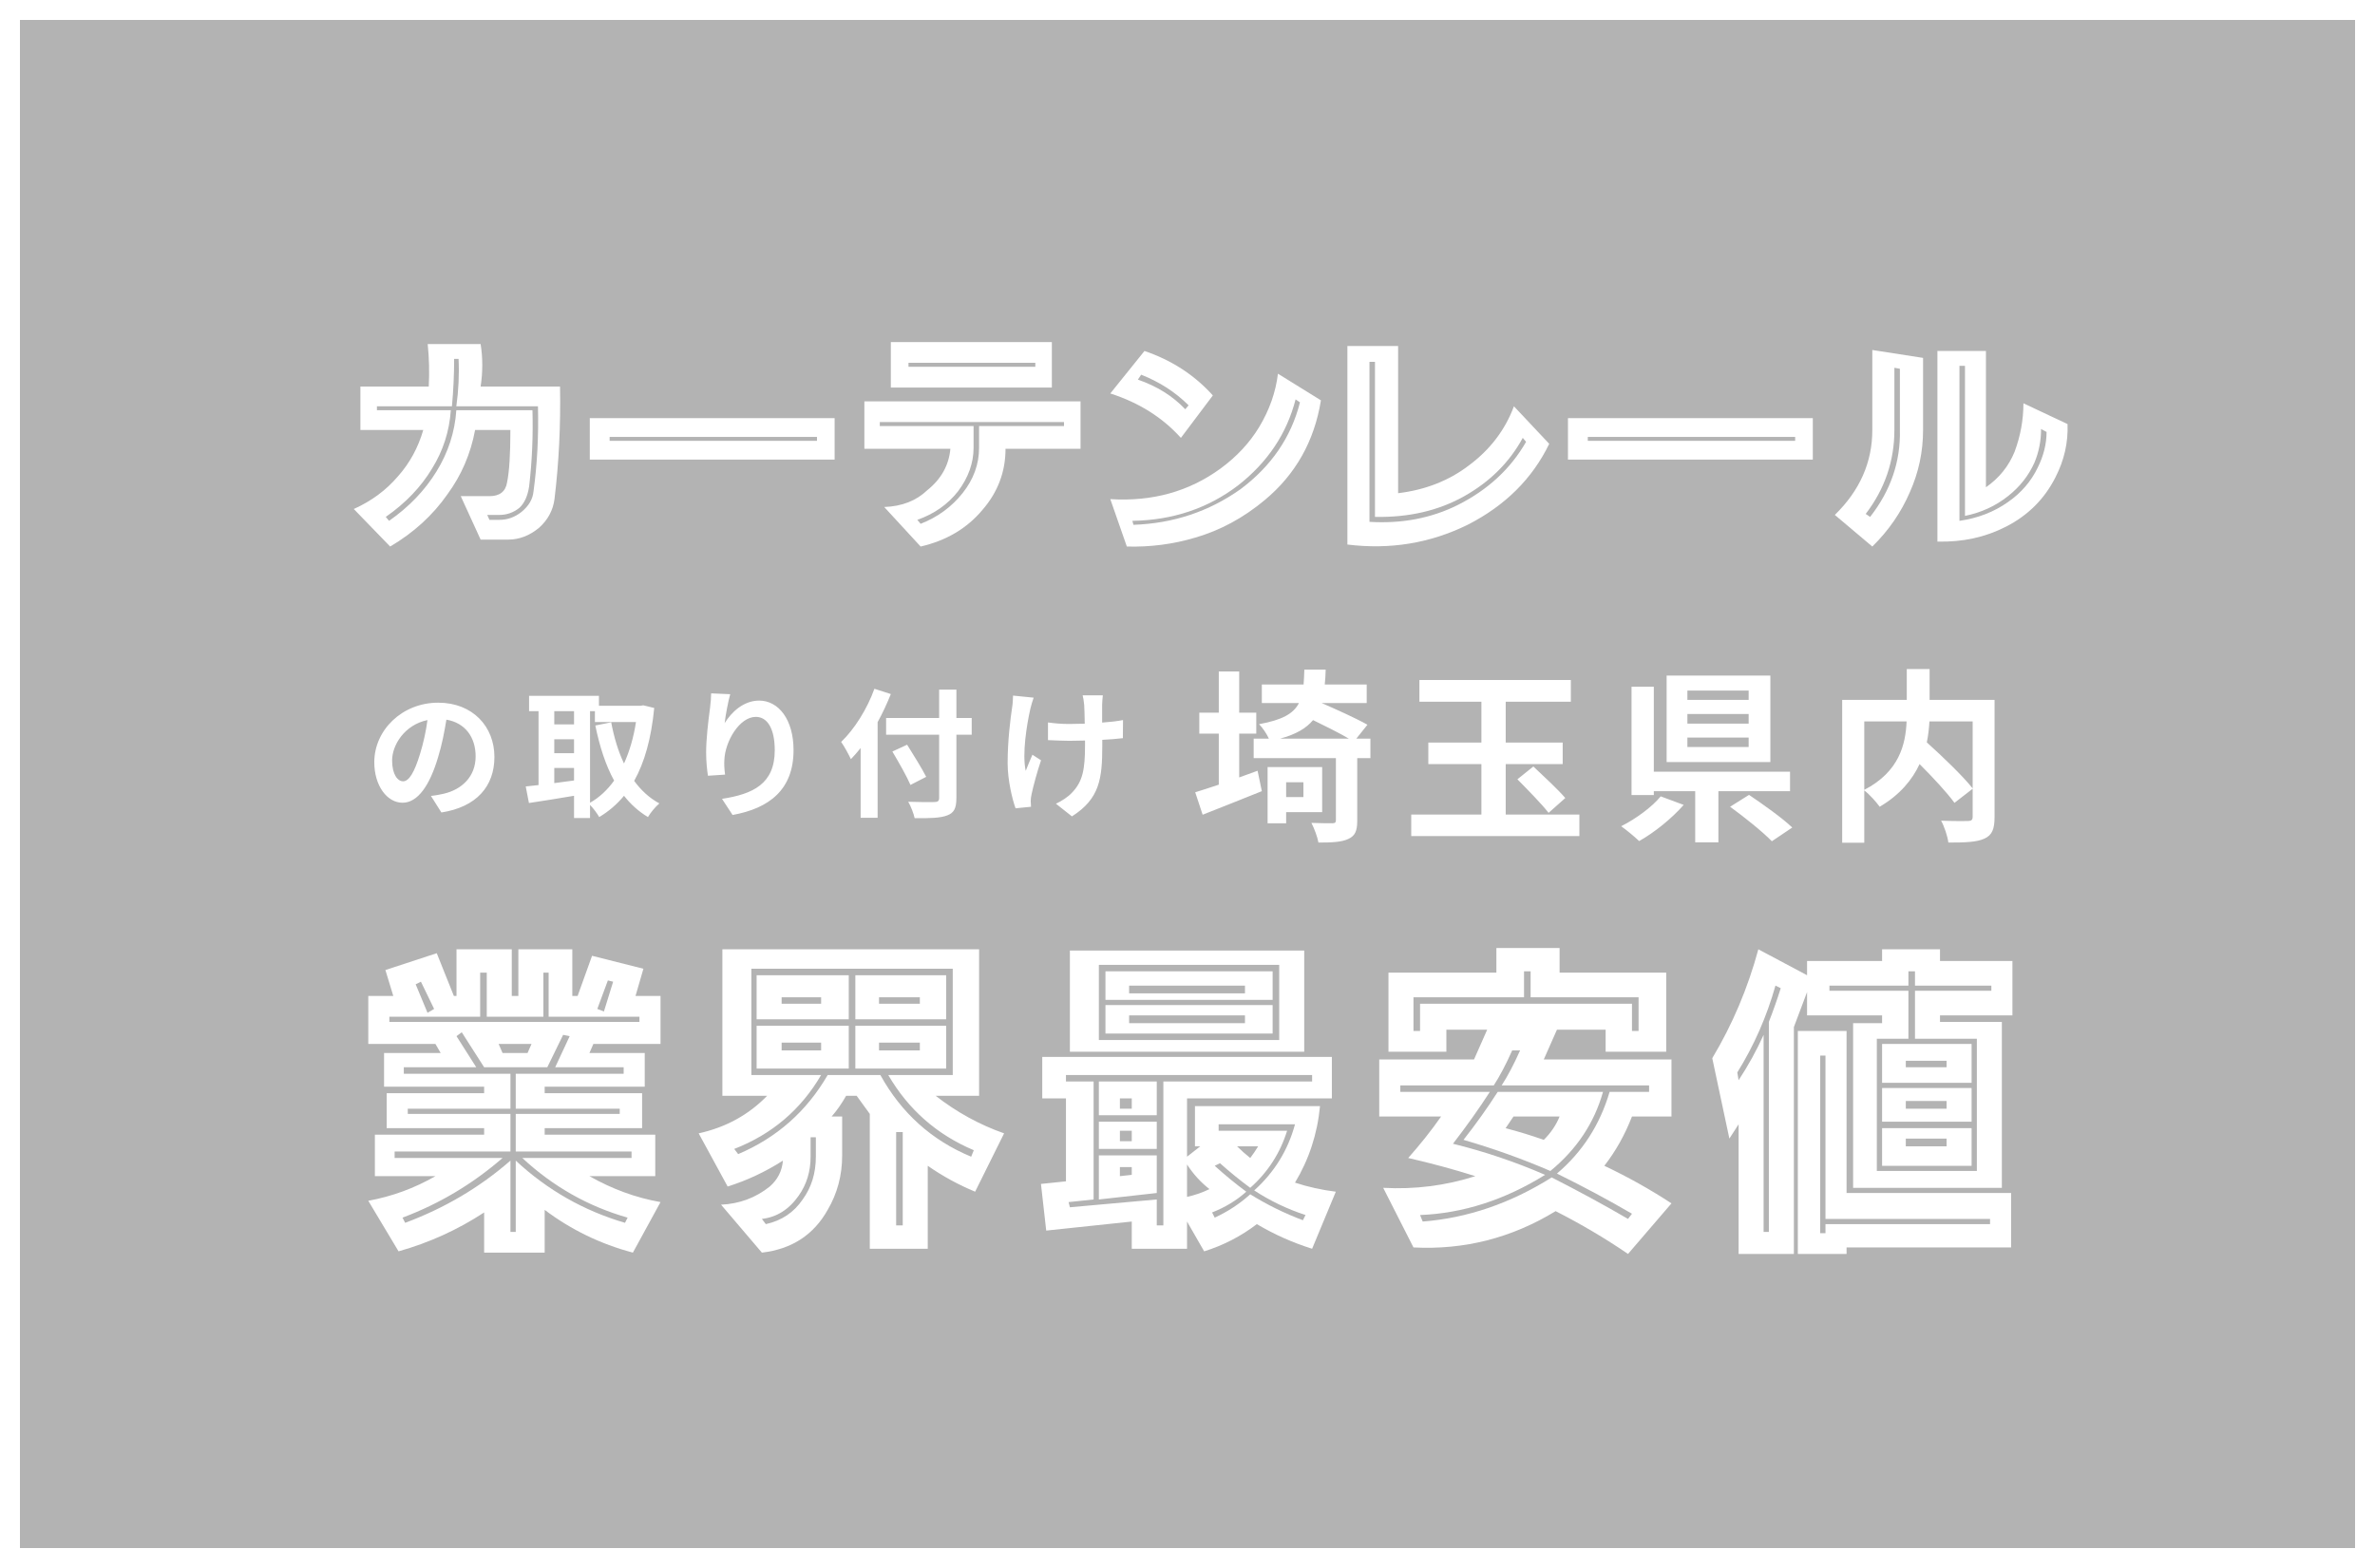
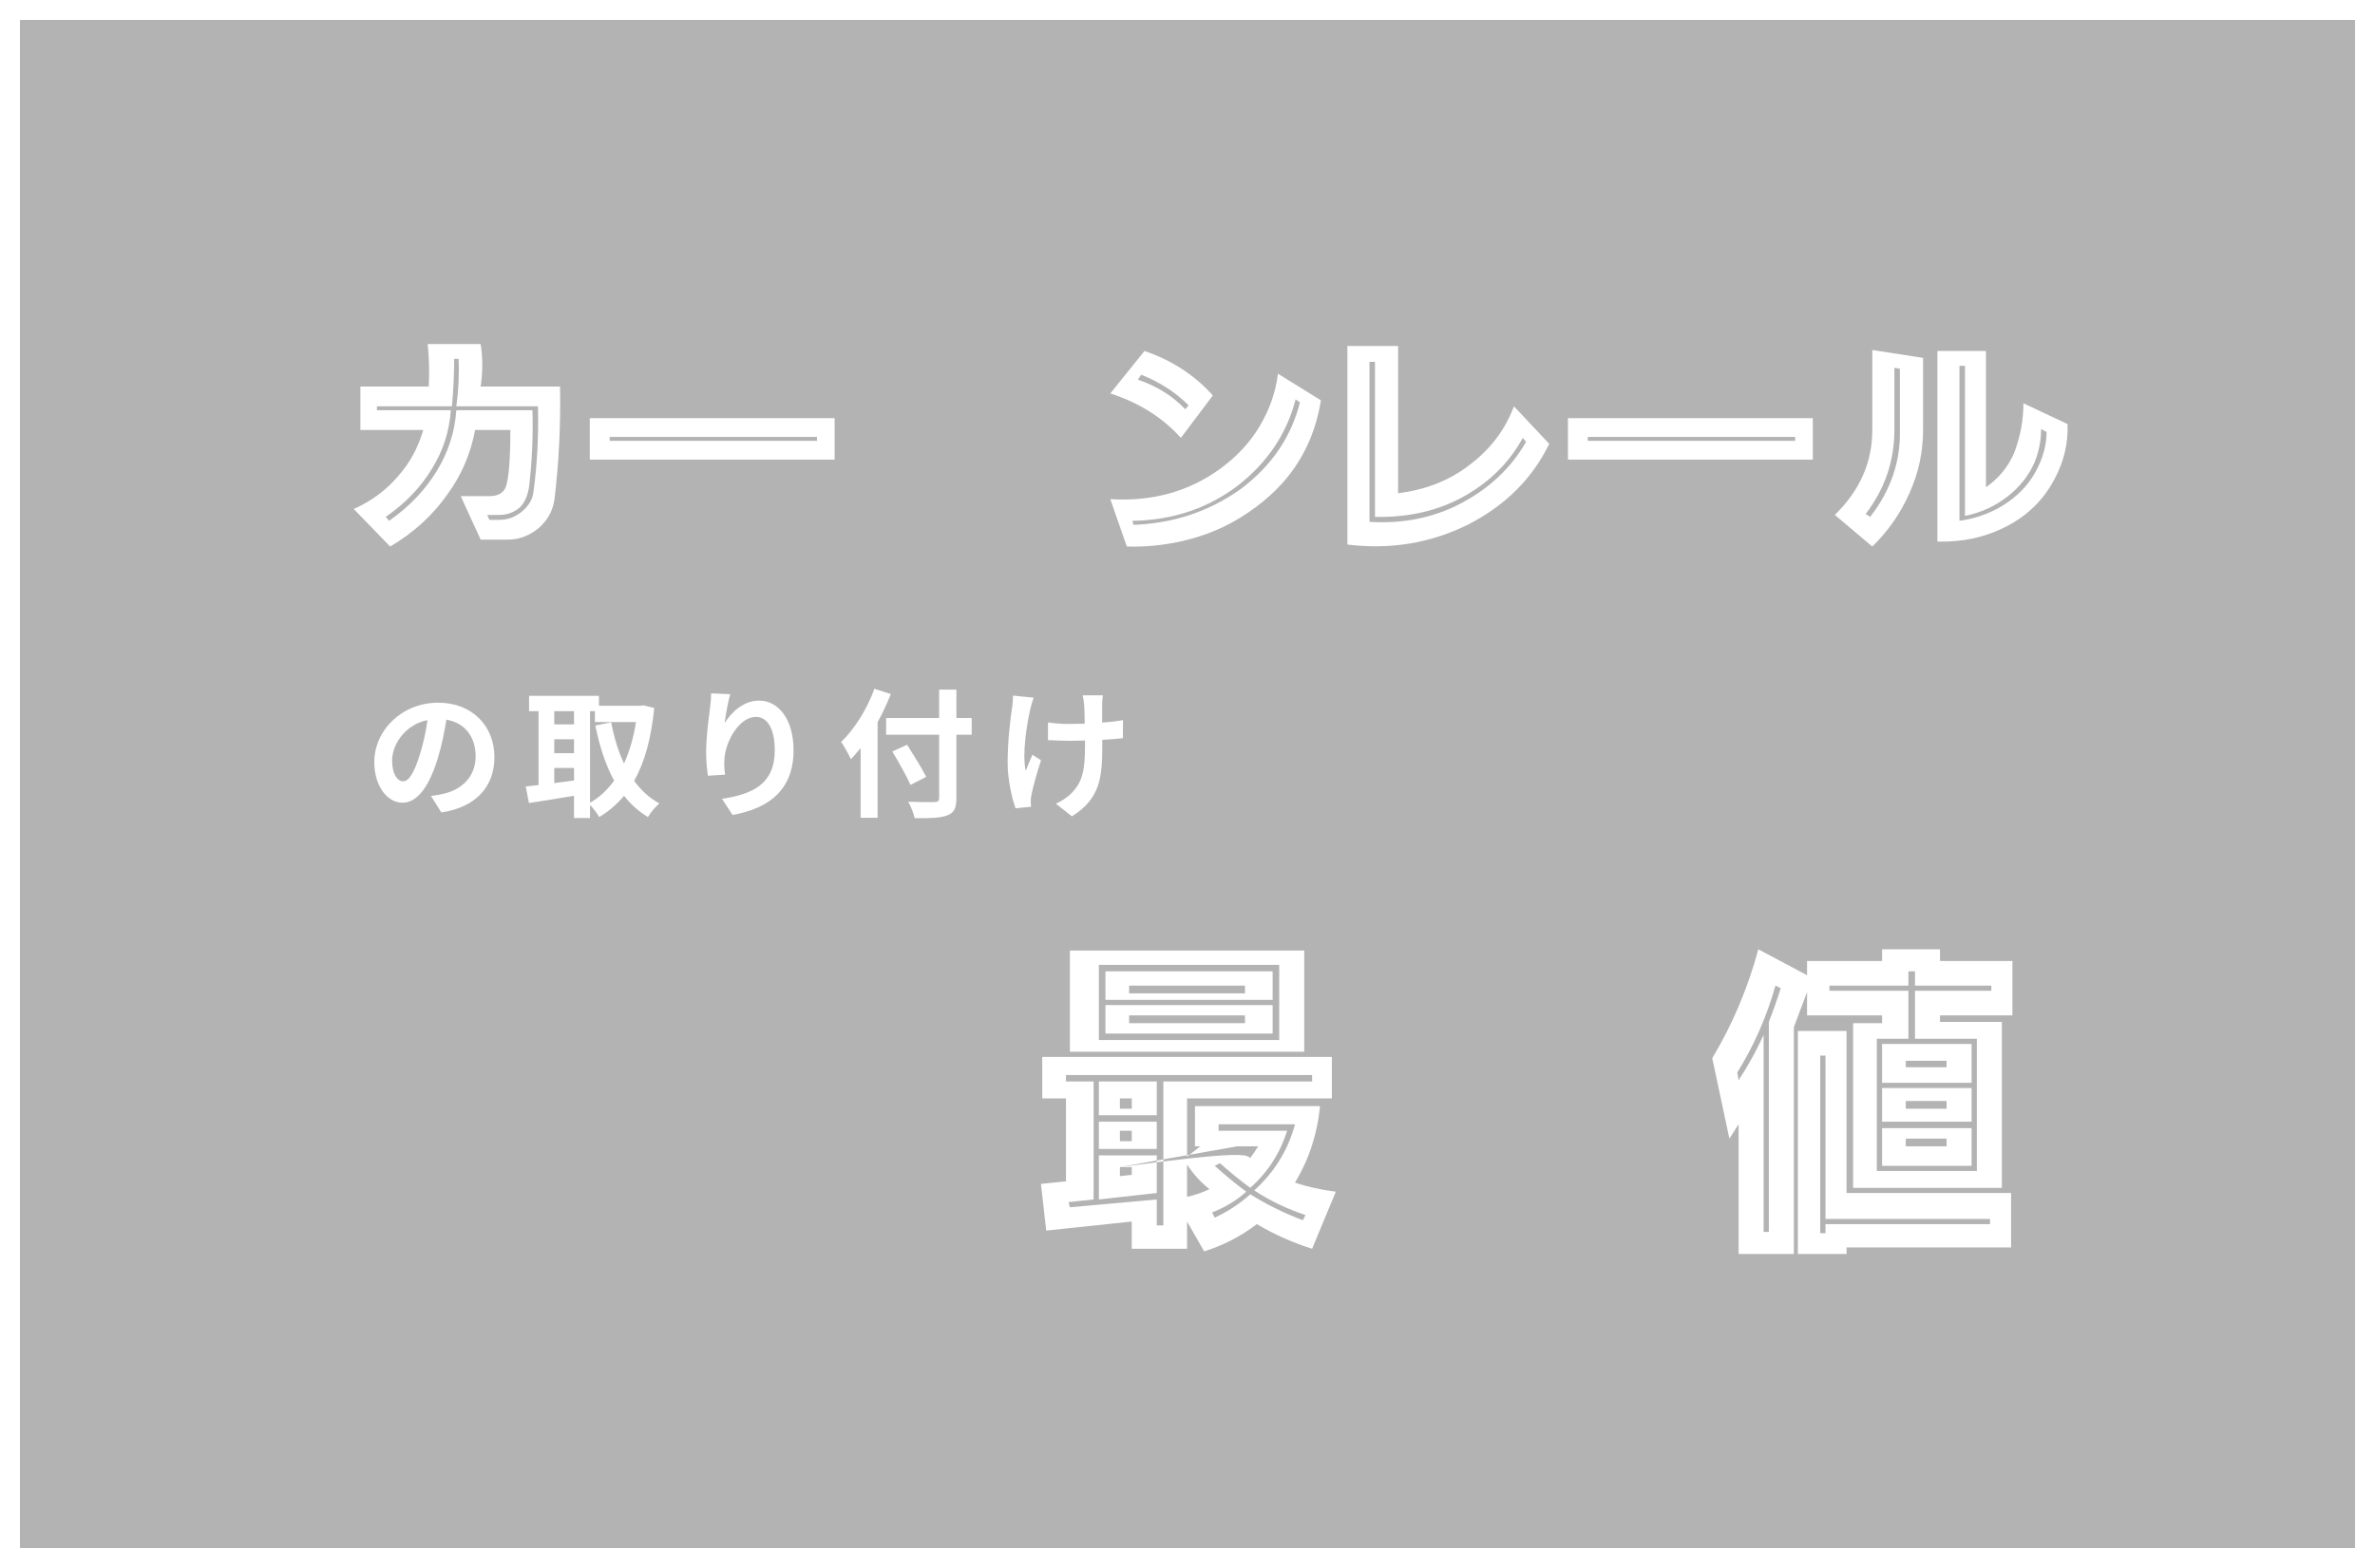
<svg xmlns="http://www.w3.org/2000/svg" width="819" height="541" viewBox="0 0 819 541" fill="none">
  <g filter="url(#filter0_d_315_2)">
    <path d="M4 0L428.341 3.05176e-05L815 0V532.917H4V0Z" fill="black" fill-opacity="0.3" shape-rendering="crispEdges" />
    <path d="M5.5 1.5L428.341 1.5L813.5 1.5V531.417H5.5V1.5Z" stroke="white" stroke-width="3" shape-rendering="crispEdges" />
  </g>
-   <path d="M143.341 339.522L147.429 349.362L149.702 348.016L145.155 338.628L143.341 339.522ZM208.255 348.91L211.436 338.628L209.622 338.187L205.981 348.016L208.255 348.91ZM171.945 360.097L173.3 363.219H181.924L183.291 360.097H171.945ZM220.508 352.496V350.709H189.193V335.506H187.379V350.709H167.857V335.506H165.583V350.709H134.269V352.496H220.508ZM138.805 420.013L139.712 421.8C153.331 416.734 165.433 409.58 176.022 400.342V424.933H177.848V400.342C188.739 410.479 201.298 417.631 215.524 421.8L216.431 420.013C202.812 416.137 190.704 409.278 180.11 399.437H217.786V397.209H177.848V384.235H213.71V382.448H177.848V370.379H215.065V368.139H191.455L196.45 357.416L194.188 356.964L188.734 368.139H166.95L159.233 356.07L157.419 357.416L164.229 368.139H139.252V370.379H176.022V382.448H140.619V384.235H176.022V397.209H136.083V399.437H173.3C163.009 408.382 151.511 415.24 138.805 420.013ZM127 343.548H135.624L132.902 334.601L150.61 328.799L156.512 343.548H157.419V327.453H176.481V343.548H178.755V327.453H197.357V343.548H199.184L204.167 329.692L221.874 334.16L219.153 343.548H227.777V360.097H204.626L203.26 363.219H222.334V374.847H187.826V377.086H221.426V389.155H187.826V391.395H225.962V405.704H203.26C211.13 410.177 219.3 413.16 227.777 414.651L218.246 432.082C207.045 429.102 196.904 424.184 187.826 417.332V432.082H166.95V418.225C157.87 424.182 148.032 428.652 137.438 431.641L127 414.199C135.167 412.707 142.884 409.876 150.15 405.704H129.274V391.395H166.95V389.155H133.35V377.086H166.95V374.847H132.443V363.219H151.964L150.15 360.097H127V343.548Z" fill="white" />
-   <path d="M269.537 344.001V346.229H283.157V344.001H269.537ZM303.126 344.001V346.229H317.204V344.001H303.126ZM269.537 359.644V362.325H283.157V359.644H269.537ZM303.126 359.644V362.325H317.204V359.644H303.126ZM260.914 336.4H292.688V351.602H260.914V336.4ZM294.961 336.4H326.276V351.602H294.961V336.4ZM260.914 353.83H292.688V368.592H260.914V353.83ZM294.961 353.83H326.276V368.592H294.961V353.83ZM309.028 422.693H311.302V390.501H309.028V422.693ZM281.342 392.289H279.528V398.996C279.528 404.065 278.164 408.535 275.44 412.411C272.109 417.178 267.87 419.859 262.728 420.454L264.083 422.252C269.532 421.051 273.77 418.22 276.795 413.746C279.825 409.577 281.342 404.659 281.342 398.996V392.289ZM259.099 334.16V370.82H283.157C276.197 382.749 266.209 391.25 253.197 396.316L254.552 398.103C267.87 392.439 278.161 383.347 285.419 370.82H303.585C310.842 383.942 321.281 393.333 334.9 398.996L335.807 396.756C323.098 391.395 313.263 382.749 306.307 370.82H328.55V334.16H259.099ZM249.109 327.453H337.633V377.98H322.647C329.91 383.643 337.78 387.966 346.257 390.942L336.266 411.065C330.517 408.683 325.068 405.704 319.926 402.13V430.747H299.945V384.235C298.437 382.155 296.923 380.069 295.409 377.98H291.78C290.264 380.666 288.599 383.048 286.785 385.128H290.414V398.544C290.414 405.408 288.747 411.669 285.419 417.332C280.579 425.972 273.016 430.889 262.728 432.082L248.649 415.545C255.011 415.243 260.61 413.154 265.449 409.278C268.174 406.896 269.685 403.917 269.985 400.342C263.935 404.213 257.582 407.189 250.923 409.278L240.933 390.942C250.316 388.862 258.186 384.542 264.542 377.98H249.109V327.453Z" fill="white" />
-   <path d="M386.191 378.873V382.448H390.279V378.873H386.191ZM386.191 390.049V393.635H390.279V390.049H386.191ZM386.191 402.571V405.704L390.279 405.251V402.571H386.191ZM426.601 395.422C428.109 396.907 429.62 398.248 431.136 399.437C432.047 398.248 432.954 396.907 433.858 395.422H426.601ZM409.341 412.852C412.066 412.258 414.643 411.364 417.07 410.172C414.036 407.79 411.462 404.958 409.341 401.677V412.852ZM378.934 373.059H398.903V384.687H378.934V373.059ZM378.934 386.927H398.903V396.316H378.934V386.927ZM378.934 398.544H398.903V411.518L378.934 413.746V398.544ZM389.372 350.256V352.937H429.322V350.256H389.372ZM389.372 339.974V342.655H429.322V339.974H389.372ZM420.239 387.821V390.049H443.848C441.427 397.801 437.192 404.363 431.136 409.731C427.508 407.047 424.027 404.215 420.698 401.236L418.884 402.13C422.513 405.411 426.141 408.39 429.77 411.065C426.448 414.053 422.516 416.438 417.977 418.225L418.884 420.013C423.423 417.924 427.508 415.24 431.136 411.959C436.886 415.542 442.935 418.524 449.291 420.906L450.198 419.119C443.843 417.03 437.946 414.199 432.503 410.624C439.46 404.366 444.149 396.765 446.57 387.821H420.239ZM381.208 346.682H438.853V356.511H381.208V346.682ZM381.208 335.054H438.853V344.895H381.208V335.054ZM367.589 370.82V373.059H377.12V413.746L368.496 414.651L368.943 416.438L398.903 413.746V422.693H401.177V373.059H452.472V370.82H367.589ZM378.934 332.814V358.751H441.127V332.814H378.934ZM368.943 327.894H449.751V362.778H368.943V327.894ZM359.412 364.565H459.282V378.873H409.341V398.996L413.889 395.422H412.074V381.554H455.194C454.29 391.093 451.415 399.89 446.57 407.944C451.109 409.429 455.8 410.47 460.648 411.065L452.472 430.747C445.81 428.658 439.457 425.827 433.41 422.252C427.958 426.421 421.903 429.552 415.244 431.641L409.341 421.359V430.747H390.279V421.359L360.779 424.48L358.965 408.385L367.589 407.491V378.873H359.412V364.565Z" fill="white" />
-   <path d="M552.786 376.634C549.761 387.374 543.708 396.466 534.631 403.917C524.947 399.739 514.959 396.162 504.671 393.182C508.904 387.815 512.839 382.297 516.476 376.634H552.786ZM519.198 389.155C523.736 390.348 528.122 391.691 532.357 393.182C534.784 390.8 536.601 388.117 537.812 385.128H521.919L519.198 389.155ZM487.424 355.617H489.697V346.229H562.776V355.617H565.05V344.001H527.821V335.054H525.548V344.001H487.424V355.617ZM482.888 374.406V376.634H513.755C510.117 382.297 505.879 388.262 501.043 394.528C511.935 397.206 522.526 400.78 532.817 405.251C518.897 413.903 504.524 418.524 489.697 419.119L490.605 421.359C506.038 420.161 520.865 415.089 535.09 406.145C544.468 410.92 553.239 415.69 561.41 420.454L562.776 418.666C554.606 413.903 545.982 409.284 536.905 404.81C545.676 397.36 551.729 387.969 555.06 376.634H568.679V374.406H517.831C519.952 371.127 522.072 367.1 524.193 362.325H521.471C519.351 367.1 517.23 371.127 515.11 374.406H482.888ZM478.8 362.778V335.506H516.017V327H537.812V335.506H574.581V362.778H553.693V355.176H536.905L532.357 365.458H576.395V385.128H562.776C560.355 391.395 557.18 397.064 553.245 402.13C561.413 406.006 569.129 410.328 576.395 415.092L561.41 432.534C553.546 427.164 545.225 422.244 536.445 417.773C521.318 427.016 504.978 431.191 487.424 430.294L476.986 409.731C487.877 410.328 498.469 408.985 508.759 405.704C501.196 403.322 493.479 401.233 485.609 399.437C489.842 394.673 493.624 389.904 496.955 385.128H475.619V365.458H508.3L512.848 355.176H498.769V362.778H478.8Z" fill="white" />
+   <path d="M386.191 378.873V382.448H390.279V378.873H386.191ZM386.191 390.049V393.635H390.279V390.049H386.191ZM386.191 402.571V405.704L390.279 405.251V402.571H386.191ZC428.109 396.907 429.62 398.248 431.136 399.437C432.047 398.248 432.954 396.907 433.858 395.422H426.601ZM409.341 412.852C412.066 412.258 414.643 411.364 417.07 410.172C414.036 407.79 411.462 404.958 409.341 401.677V412.852ZM378.934 373.059H398.903V384.687H378.934V373.059ZM378.934 386.927H398.903V396.316H378.934V386.927ZM378.934 398.544H398.903V411.518L378.934 413.746V398.544ZM389.372 350.256V352.937H429.322V350.256H389.372ZM389.372 339.974V342.655H429.322V339.974H389.372ZM420.239 387.821V390.049H443.848C441.427 397.801 437.192 404.363 431.136 409.731C427.508 407.047 424.027 404.215 420.698 401.236L418.884 402.13C422.513 405.411 426.141 408.39 429.77 411.065C426.448 414.053 422.516 416.438 417.977 418.225L418.884 420.013C423.423 417.924 427.508 415.24 431.136 411.959C436.886 415.542 442.935 418.524 449.291 420.906L450.198 419.119C443.843 417.03 437.946 414.199 432.503 410.624C439.46 404.366 444.149 396.765 446.57 387.821H420.239ZM381.208 346.682H438.853V356.511H381.208V346.682ZM381.208 335.054H438.853V344.895H381.208V335.054ZM367.589 370.82V373.059H377.12V413.746L368.496 414.651L368.943 416.438L398.903 413.746V422.693H401.177V373.059H452.472V370.82H367.589ZM378.934 332.814V358.751H441.127V332.814H378.934ZM368.943 327.894H449.751V362.778H368.943V327.894ZM359.412 364.565H459.282V378.873H409.341V398.996L413.889 395.422H412.074V381.554H455.194C454.29 391.093 451.415 399.89 446.57 407.944C451.109 409.429 455.8 410.47 460.648 411.065L452.472 430.747C445.81 428.658 439.457 425.827 433.41 422.252C427.958 426.421 421.903 429.552 415.244 431.641L409.341 421.359V430.747H390.279V421.359L360.779 424.48L358.965 408.385L367.589 407.491V378.873H359.412V364.565Z" fill="white" />
  <path d="M657.199 365.911V368.139H671.266V365.911H657.199ZM657.199 379.767V382.448H671.266V379.767H657.199ZM657.199 392.741V395.422H671.266V392.741H657.199ZM649.023 360.097H679.89V373.512H649.023V360.097ZM649.023 375.299H679.89V386.927H649.023V375.299ZM649.023 389.155H679.89V402.13H649.023V389.155ZM647.209 403.917H681.704V358.31H660.368V341.761H686.7V339.974H660.368V335.054H658.106V339.974H630.868V341.761H658.106V358.31H647.209V403.917ZM627.687 425.374H629.502V422.252H686.252V420.454H629.502V364.124H627.687V425.374ZM599.094 369.926L599.542 372.618C602.87 367.553 605.745 362.334 608.166 356.964V424.933H609.98V352.496C611.494 348.62 612.858 344.744 614.068 340.868L612.254 339.974C609.229 350.706 604.844 360.689 599.094 369.926ZM619.971 355.617H636.771V411.518H693.509V430.294H636.771V432.534H619.971V355.617ZM623.152 331.479H649.023V327.453H668.992V331.479H693.969V350.256H668.992V352.496H690.328V409.731H639.033V352.937H649.023V350.256H623.152V342.202L618.604 354.283V432.534H599.542V387.821L596.361 392.741L590.459 365.017C597.424 353.389 602.723 340.868 606.352 327.453L623.152 336.4V331.479Z" fill="white" />
  <path d="M129.982 141.503H155.466C154.96 148.774 152.804 155.476 148.996 161.61C145.193 167.968 139.873 173.531 133.031 178.296L134.172 179.662C141.013 174.888 146.462 169.213 150.52 162.631C154.575 156.044 156.856 149.003 157.362 141.503H183.614C183.861 150.363 183.48 159.108 182.474 167.738C181.962 171.144 180.815 173.643 179.04 175.232C177.016 176.825 174.735 177.619 172.199 177.619H168.022L168.778 179.318H172.199C174.992 179.318 177.529 178.411 179.809 176.598C182.346 174.555 183.736 172.168 183.986 169.437C185.258 160.127 185.767 150.363 185.511 140.149H157.362C158.131 134.695 158.387 129.244 158.131 123.796H156.606C156.606 129.244 156.353 134.695 155.85 140.149H129.982V141.503ZM124.281 148.32V133.332H147.855C148.111 128.337 147.987 123.451 147.484 118.677H165.741C166.5 123.451 166.5 128.337 165.741 133.332H193.121C193.368 146.731 192.73 159.676 191.212 172.168C190.706 176.024 188.935 179.318 185.895 182.049C182.596 184.772 179.047 186.135 175.248 186.135H165.741L158.887 171.147H168.778C172.33 171.147 174.357 169.557 174.864 166.373C175.623 162.74 176.004 156.721 176.004 148.32H163.832C162.311 156.5 159.143 163.879 154.325 170.458C149.252 177.728 142.657 183.748 134.543 188.522L122 175.577C128.079 172.845 133.15 169.098 137.208 164.33C141.263 159.785 144.181 154.449 145.959 148.32H124.281Z" fill="white" />
  <path d="M210.224 150.707V152.062H281.729V150.707H210.224ZM203.382 144.235H287.815V158.534H203.382V144.235Z" fill="white" />
-   <path d="M313.283 125.15V126.515H357.024V125.15H313.283ZM303.391 145.589V146.955H335.73V154.449C335.73 159.676 333.952 164.671 330.4 169.437C326.844 173.981 322.155 177.275 316.332 179.318L317.472 180.683C323.295 178.411 328.113 174.894 331.924 170.125C335.723 165.351 337.626 160.127 337.626 154.449V146.955H366.915V145.589H303.391ZM307.197 118H362.725V133.677H307.197V118ZM298.074 138.439H372.616V154.793H346.748C346.748 162.743 344.087 169.781 338.766 175.909C333.443 182.267 326.345 186.47 317.472 188.522L304.916 174.888C311.005 174.667 315.951 172.739 319.753 169.104C324.57 165.242 327.229 160.471 327.735 154.793H298.074V138.439Z" fill="white" />
  <path d="M393.526 129.247L392.386 130.945C398.978 133.217 404.429 136.626 408.734 141.171L409.875 139.805C405.313 135.26 399.862 131.743 393.526 129.247ZM448.286 138.783L446.774 137.762C443.731 149.568 437.139 159.446 426.992 167.394C416.595 175.344 404.429 179.432 390.49 179.662L390.861 181.028C404.551 180.569 416.851 176.48 427.761 168.759C438.401 160.812 445.243 150.819 448.286 138.783ZM394.666 121.064C404.045 124.249 411.902 129.359 418.241 136.396L407.222 151.04C400.884 144.002 392.77 138.895 382.879 135.719L394.666 121.064ZM440.688 128.902L455.512 138.095C453.231 152.182 446.768 163.65 436.127 172.501C428.773 178.638 420.784 182.95 412.168 185.446C404.557 187.718 396.694 188.743 388.581 188.522L382.879 172.168C397.331 173.08 410.006 169.56 420.906 161.61C426.482 157.518 430.919 152.747 434.218 147.299C437.77 141.394 439.926 135.26 440.688 128.902Z" fill="white" />
  <path d="M472.252 180.006C483.405 180.689 493.546 178.755 502.669 174.211C513.062 168.986 520.926 161.719 526.256 152.406L525.116 151.04C520.545 159.449 513.822 166.152 504.949 171.147C496.073 176.144 485.808 178.526 474.148 178.296V124.817H472.252V180.006ZM464.642 187.833V119.366H482.13V170.125C491.515 168.986 499.632 165.807 506.474 160.588C513.828 155.134 519.023 148.32 522.066 140.149L534.238 153.094C528.402 165.13 519.02 174.44 506.089 181.028C493.165 187.385 479.35 189.652 464.642 187.833Z" fill="white" />
  <path d="M547.541 150.707V152.062H619.047V150.707H547.541ZM540.7 144.235H625.133V158.534H540.7V144.235Z" fill="white" />
  <path d="M655.161 127.204L653.265 126.86V148.32C653.265 158.993 649.966 168.645 643.374 177.275L644.898 178.296C651.996 169.216 655.417 159.223 655.161 148.32V127.204ZM675.699 179.662C682.035 178.752 687.615 176.595 692.432 173.189C697 170.008 700.427 166.034 702.707 161.265C704.732 157.18 705.744 153.091 705.744 148.997L703.848 147.976C703.848 152.07 703.085 155.935 701.567 159.567C699.533 164.106 696.487 167.965 692.432 171.147C688.127 174.552 683.185 176.822 677.608 177.952V126.182H675.699V179.662ZM645.654 148.32V120.731L663.156 123.451V148.32C663.156 155.82 661.634 162.973 658.595 169.781C655.545 176.822 651.231 183.065 645.654 188.522L632.727 177.619C641.343 169.213 645.654 159.446 645.654 148.32ZM668.101 186.812V121.064H684.834V168.082C689.395 164.901 692.691 160.812 694.725 155.814C696.75 150.369 697.762 144.803 697.762 139.116L712.97 146.277C713.226 152.635 711.833 158.769 708.793 164.674C704.991 172.165 699.287 177.843 691.676 181.705C684.578 185.337 676.718 187.041 668.101 186.812Z" fill="white" />
-   <path d="M427.328 253.064V268.168C429.44 267.4 431.552 266.632 433.664 265.864L435.136 272.904C428.224 275.72 420.672 278.664 414.72 281.032L412.16 273.288C414.464 272.584 417.216 271.688 420.288 270.664V253.064H413.568V245.832H420.288V231.624H427.328V245.832H433.216V253.064H427.328ZM449.472 269.832H443.52V274.952H449.472V269.832ZM455.936 280.136H443.52V283.976H437.12V264.584H455.936V280.136ZM441.408 254.792H465.152C461.888 252.872 457.024 250.44 452.8 248.392C450.432 251.208 446.912 253.32 441.408 254.792ZM472.576 254.792V261.512H468.032V283.08C468.032 286.6 467.328 288.328 464.896 289.416C462.528 290.504 459.2 290.632 454.656 290.632C454.272 288.584 453.248 285.832 452.224 283.848C455.232 283.976 458.432 283.976 459.392 283.976C460.352 283.976 460.672 283.72 460.672 282.952V261.512H432.32V254.792H437.568C436.8 253.064 435.328 250.952 434.176 249.8C442.176 248.328 446.016 246.216 447.936 242.504H435.136V236.104H449.536C449.664 234.568 449.728 232.84 449.792 230.984H457.152C457.088 232.776 457.024 234.504 456.832 236.104H471.296V242.504H455.744C460.928 244.744 467.84 247.88 471.552 249.992L467.712 254.792H472.576ZM519.232 280.968H544.64V288.392H486.656V280.968H510.848V263.56H492.544V256.136H510.848V242.056H489.472V234.568H541.696V242.056H519.232V256.136H538.88V263.56H519.232V280.968ZM523.264 268.808L528.768 264.392C532.224 267.656 537.28 272.328 539.776 275.272L534.016 280.392C531.712 277.384 526.784 272.392 523.264 268.808ZM603.008 241.416V238.216H581.888V241.416H603.008ZM603.008 249.608V246.28H581.888V249.608H603.008ZM603.008 257.672V254.408H581.888V257.672H603.008ZM610.496 233.032V262.856H574.72V233.032H610.496ZM572.672 274.696L580.608 277.64C576.512 282.312 570.496 287.176 565.248 290.12C563.584 288.52 560.768 286.216 559.04 285C564.16 282.44 569.856 278.216 572.672 274.696ZM617.28 272.904H592.576V290.568H584.576V272.904H570.304V274.248H562.624V236.872H570.304V266.184H617.28V272.904ZM596.608 278.28L603.136 274.184C607.872 277.384 614.656 282.184 618.048 285.448L611.008 290.184C608 287.048 601.472 281.8 596.608 278.28ZM680.256 248.84H665.344C665.216 251.208 664.96 253.576 664.448 256.072C669.888 261 676.736 267.528 680.256 271.944V248.84ZM642.88 248.84V272.456C654.976 266.184 657.152 256.712 657.472 248.84H642.88ZM687.808 241.416V281.864C687.808 285.96 686.976 288.072 684.288 289.288C681.664 290.504 677.568 290.632 671.872 290.632C671.616 288.456 670.464 285.064 669.376 283.08C673.152 283.272 677.44 283.208 678.656 283.208C679.872 283.144 680.256 282.824 680.256 281.672V272.072L673.984 276.936C671.424 273.416 666.624 268.232 661.952 263.56C659.456 268.936 655.168 274.184 648.192 278.28C647.104 276.744 644.736 274.056 642.88 272.648V290.696H635.264V241.416H657.536V230.792H665.408V241.416H687.808Z" fill="white" />
  <path d="M170.496 261.104C170.496 271.232 164.304 278.384 152.208 280.256L148.608 274.544C150.432 274.352 151.776 274.064 153.072 273.776C159.216 272.336 164.016 267.92 164.016 260.912C164.016 254.288 160.416 249.344 153.936 248.24C153.264 252.32 152.448 256.736 151.056 261.248C148.176 270.944 144.048 276.896 138.816 276.896C133.488 276.896 129.072 271.04 129.072 262.928C129.072 251.84 138.672 242.384 151.104 242.384C163.008 242.384 170.496 250.64 170.496 261.104ZM135.216 262.304C135.216 267.152 137.136 269.504 139.008 269.504C141.024 269.504 142.896 266.48 144.864 260C145.968 256.448 146.88 252.368 147.408 248.384C139.488 250.016 135.216 257.024 135.216 262.304ZM203.472 245.312V276.896C206.64 275.12 209.424 272.528 211.776 269.264C208.848 263.936 206.784 257.504 205.296 250.256L210.768 249.152C211.728 254.288 213.168 259.136 215.184 263.36C217.056 259.232 218.496 254.432 219.312 249.056H205.152V245.312H203.472ZM191.136 264.896V270.128C193.344 269.84 195.648 269.504 197.952 269.216V264.896H191.136ZM191.136 255.008V259.808H197.952V255.008H191.136ZM197.952 245.312H191.136V249.872H197.952V245.312ZM221.856 243.296L225.6 244.208C224.592 254.672 222.288 262.928 218.688 269.36C221.04 272.576 223.92 275.264 227.376 277.136C226.08 278.192 224.304 280.352 223.44 281.84C220.176 279.872 217.488 277.424 215.184 274.496C212.736 277.472 209.904 279.872 206.64 281.84C205.92 280.592 204.624 278.816 203.472 277.664V282.176H197.952V274.496C192.432 275.456 186.816 276.32 182.4 276.992L181.296 271.28C182.592 271.136 184.08 270.992 185.712 270.8V245.312H182.448V240.032H206.544V243.44H220.896L221.856 243.296ZM251.808 239.456C251.136 241.808 250.176 246.752 249.888 249.44C252.192 245.696 256.368 241.664 261.792 241.664C268.464 241.664 273.648 248.192 273.648 258.752C273.648 272.336 265.344 278.816 252.624 281.12L248.976 275.552C259.632 273.92 267.168 270.416 267.168 258.8C267.168 251.408 264.672 247.28 260.64 247.28C254.976 247.28 250.032 255.776 249.792 262.112C249.696 263.408 249.744 264.944 250.032 267.2L244.128 267.584C243.84 265.712 243.504 262.784 243.504 259.568C243.504 255.104 244.176 249.152 244.848 244.208C245.088 242.384 245.232 240.464 245.232 239.168L251.808 239.456ZM301.536 237.584L307.2 239.408C305.904 242.624 304.416 245.888 302.64 249.104V282.08H296.784V258.032C295.68 259.424 294.528 260.72 293.424 261.872C292.8 260.48 291.072 257.312 290.064 255.92C294.624 251.552 298.992 244.64 301.536 237.584ZM335.088 247.664V253.424H329.808V275.216C329.808 278.912 328.944 280.4 326.64 281.264C324.288 282.176 320.688 282.272 315.408 282.224C315.072 280.592 314.064 278.048 313.2 276.56C316.896 276.704 321.12 276.704 322.224 276.656C323.424 276.656 323.856 276.272 323.856 275.216V253.424H305.568V247.664H323.856V237.872H329.808V247.664H335.088ZM319.392 267.968L313.968 270.752C312.72 267.824 309.888 262.88 307.728 259.232L312.816 256.88C314.976 260.384 317.952 265.088 319.392 267.968ZM380.304 239.84C380.16 240.896 380.112 242.048 380.064 243.104C380.064 244.112 380.064 246.608 380.064 249.248C382.752 249.056 385.296 248.768 387.264 248.384L387.216 254.624C385.296 254.864 382.8 255.056 380.112 255.2C380.112 256.016 380.112 256.736 380.112 257.216C380.112 268.544 379.248 275.504 369.648 281.6L364.128 277.232C365.952 276.416 368.352 274.88 369.696 273.392C373.392 269.552 374.16 265.28 374.16 257.168C374.16 256.688 374.16 256.112 374.16 255.44C372.336 255.488 370.56 255.536 368.784 255.536C366.72 255.536 363.744 255.392 361.392 255.296V249.2C363.744 249.536 366.096 249.728 368.64 249.728C370.368 249.728 372.24 249.68 374.064 249.632C374.016 246.944 373.968 244.448 373.872 243.152C373.776 241.952 373.536 240.608 373.344 239.84H380.304ZM356.448 240.656C356.016 241.808 355.536 243.536 355.296 244.544C354.096 249.872 352.416 259.952 353.712 265.904C354.336 264.416 355.2 262.112 356.016 260.336L358.992 262.256C357.6 266.384 356.304 271.232 355.728 273.968C355.536 274.688 355.44 275.744 355.44 276.32C355.44 276.8 355.488 277.616 355.536 278.288L350.208 278.816C349.152 275.936 347.472 269.216 347.472 263.264C347.472 255.392 348.432 248 349.008 244.112C349.248 242.768 349.296 241.136 349.344 239.936L356.448 240.656Z" fill="white" />
  <defs>
    <filter id="filter0_d_315_2" x="0" y="0" width="819" height="540.917" filterUnits="userSpaceOnUse" color-interpolation-filters="sRGB">
      <feFlood flood-opacity="0" result="BackgroundImageFix" />
      <feColorMatrix in="SourceAlpha" type="matrix" values="0 0 0 0 0 0 0 0 0 0 0 0 0 0 0 0 0 0 127 0" result="hardAlpha" />
      <feOffset dy="4" />
      <feGaussianBlur stdDeviation="2" />
      <feComposite in2="hardAlpha" operator="out" />
      <feColorMatrix type="matrix" values="0 0 0 0 0 0 0 0 0 0 0 0 0 0 0 0 0 0 0.25 0" />
      <feBlend mode="normal" in2="BackgroundImageFix" result="effect1_dropShadow_315_2" />
      <feBlend mode="normal" in="SourceGraphic" in2="effect1_dropShadow_315_2" result="shape" />
    </filter>
  </defs>
</svg>